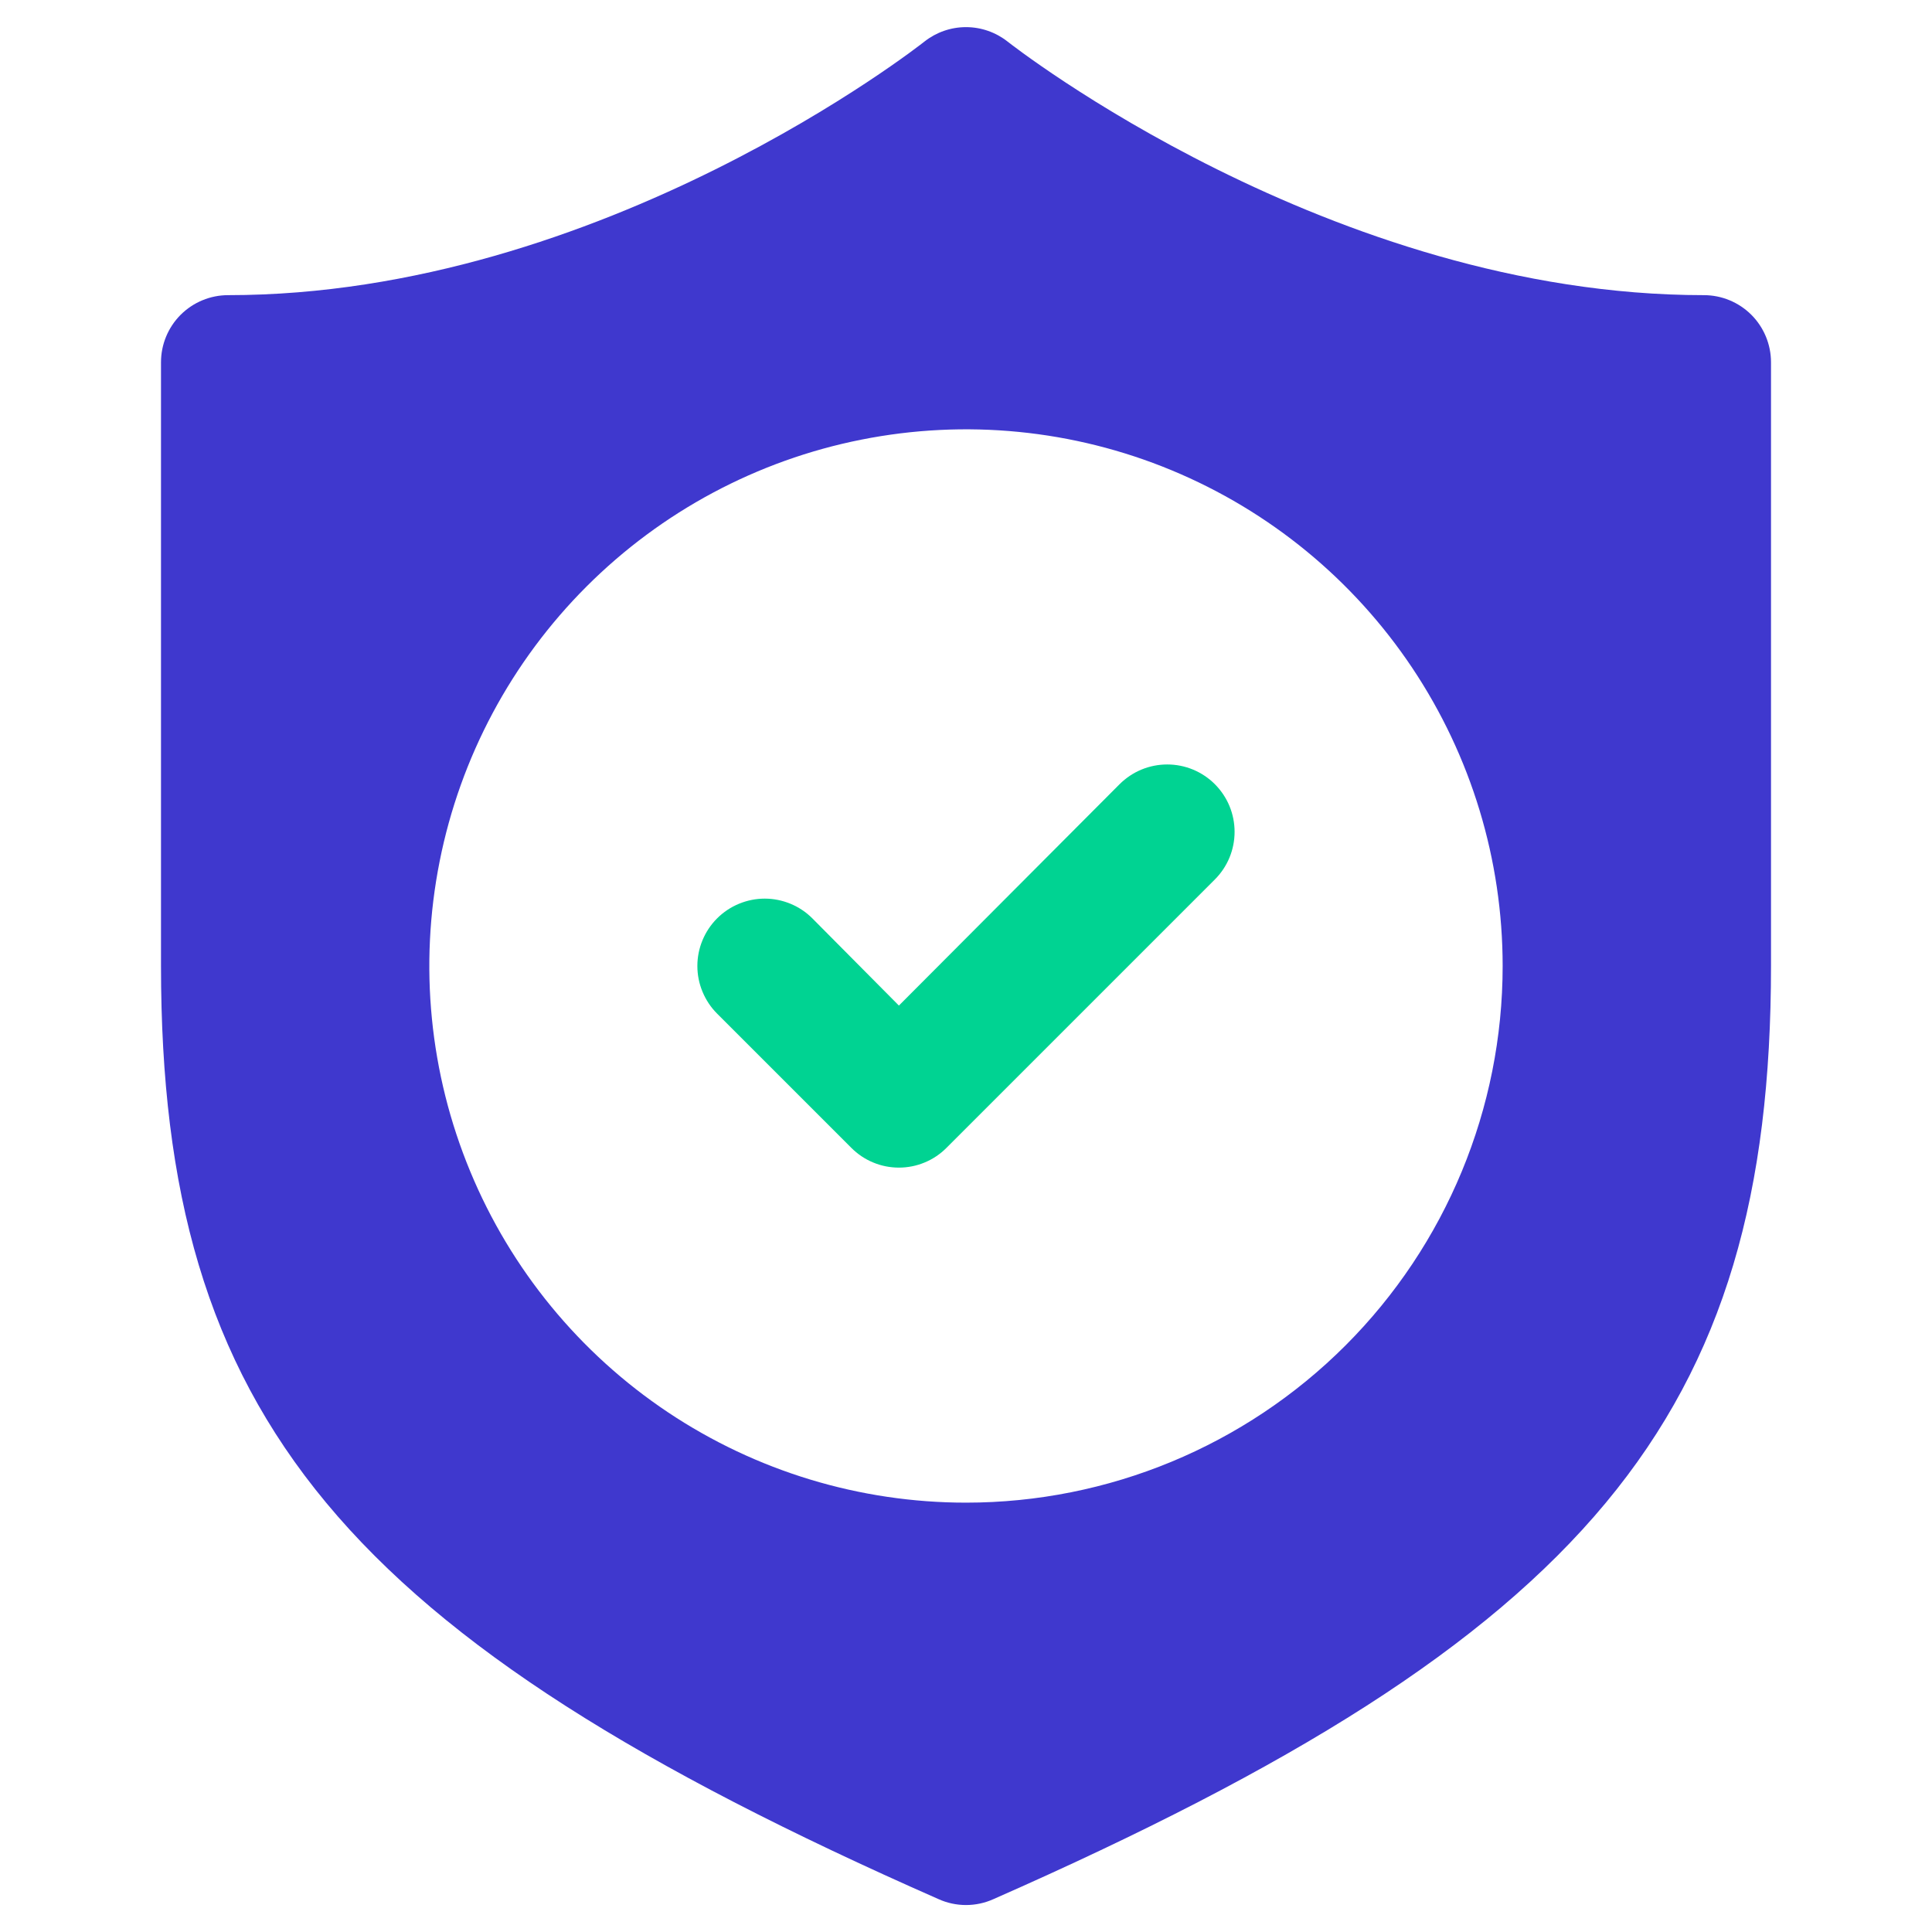
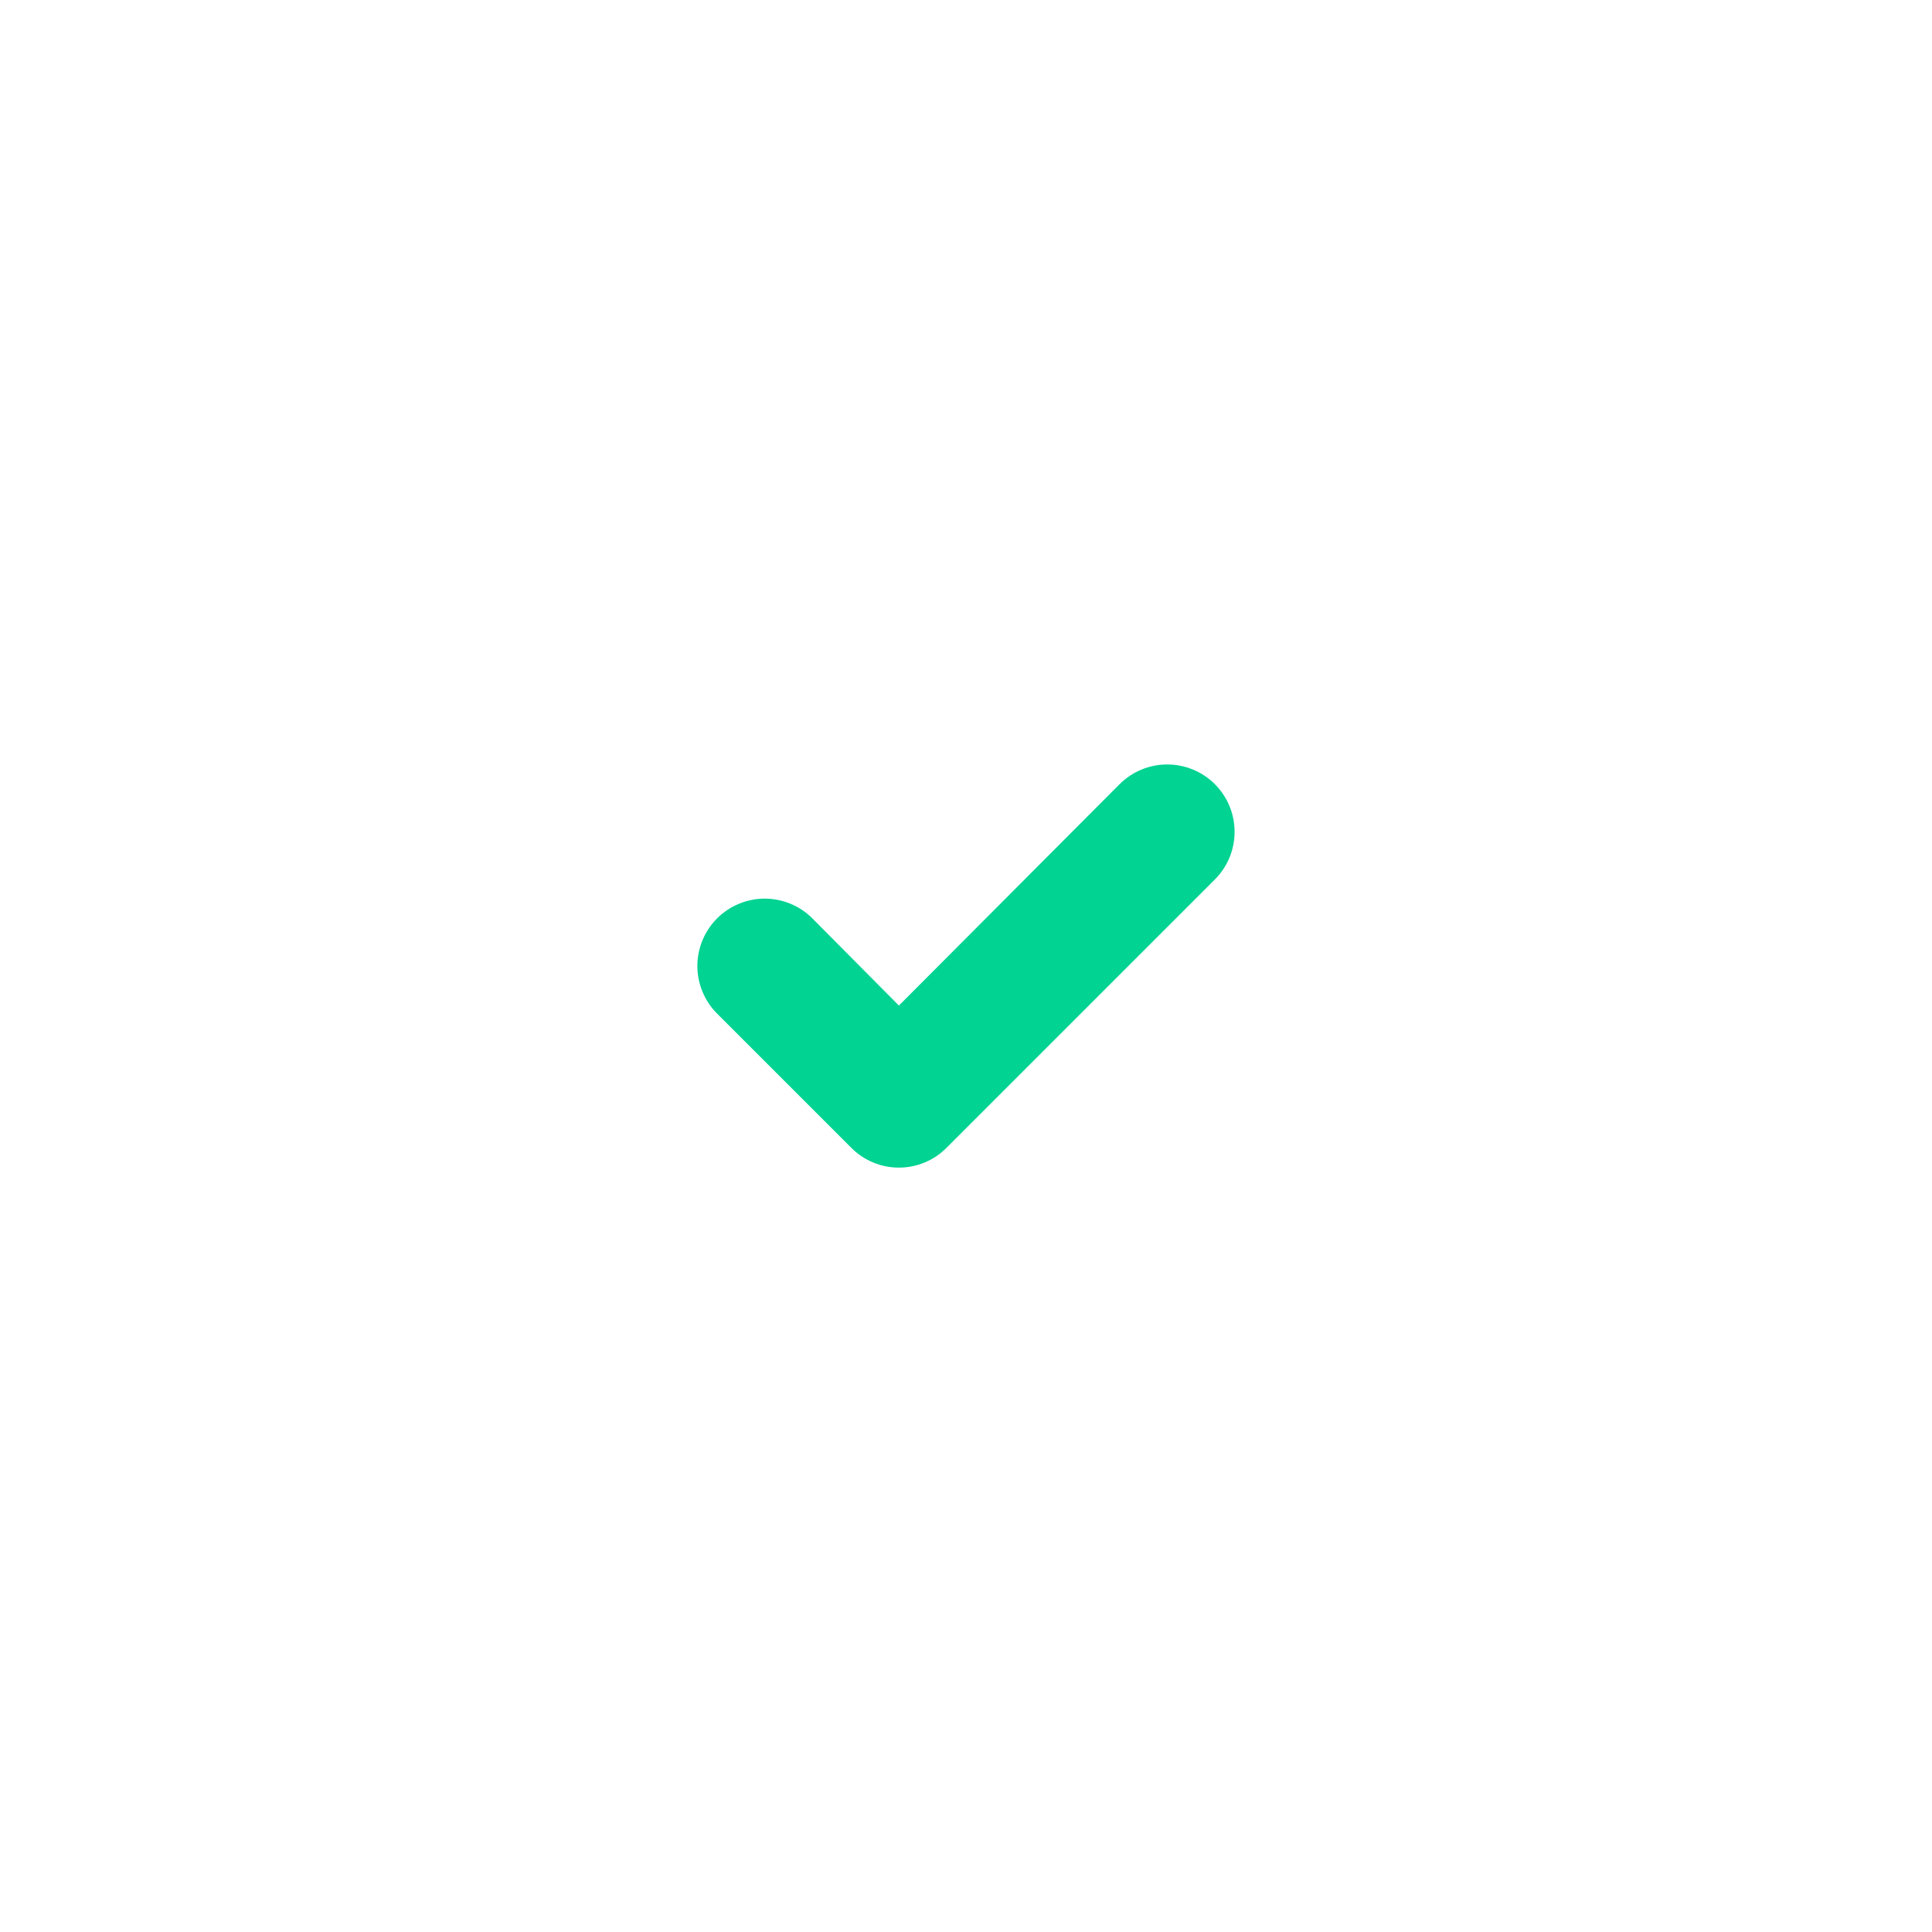
<svg xmlns="http://www.w3.org/2000/svg" width="48" height="48" viewBox="0 0 48 48" fill="none">
-   <path d="M42.333 7.333C33.067 7.333 25.117 1.1 25.033 1.033C24.739 0.801 24.375 0.674 24 0.674C23.625 0.674 23.261 0.801 22.967 1.033C22.883 1.1 14.967 7.333 5.667 7.333C5.225 7.333 4.801 7.509 4.488 7.821C4.176 8.134 4 8.558 4 9V24C4 35.183 8.517 40.666 23.317 47.183C23.532 47.28 23.764 47.33 24 47.33C24.236 47.33 24.468 47.28 24.683 47.183C39.483 40.666 44 35.183 44 24V9C44 8.558 43.824 8.134 43.512 7.821C43.199 7.509 42.775 7.333 42.333 7.333ZM24 37.333C21.363 37.333 18.785 36.551 16.592 35.086C14.4 33.621 12.691 31.539 11.682 29.102C10.672 26.666 10.408 23.985 10.923 21.399C11.437 18.812 12.707 16.436 14.572 14.572C16.437 12.707 18.812 11.437 21.399 10.923C23.985 10.408 26.666 10.672 29.102 11.681C31.539 12.691 33.621 14.4 35.086 16.592C36.551 18.785 37.333 21.363 37.333 24C37.333 27.536 35.929 30.927 33.428 33.428C30.928 35.928 27.536 37.333 24 37.333Z" fill="#3F38CE" />
  <path d="M27.816 19.483L22.333 24.983L20.183 22.817C20.028 22.661 19.843 22.538 19.64 22.454C19.437 22.37 19.219 22.326 19 22.326C18.78 22.326 18.562 22.37 18.359 22.454C18.156 22.538 17.972 22.661 17.816 22.817C17.661 22.972 17.538 23.156 17.454 23.359C17.369 23.562 17.326 23.78 17.326 24C17.326 24.22 17.369 24.437 17.454 24.64C17.538 24.843 17.661 25.028 17.816 25.183L21.15 28.517C21.305 28.673 21.489 28.797 21.692 28.881C21.895 28.966 22.113 29.009 22.333 29.009C22.553 29.009 22.771 28.966 22.974 28.881C23.177 28.797 23.361 28.673 23.516 28.517L30.183 21.85C30.338 21.695 30.462 21.51 30.546 21.307C30.63 21.104 30.673 20.886 30.673 20.666C30.673 20.447 30.63 20.229 30.546 20.026C30.462 19.823 30.338 19.639 30.183 19.483C30.028 19.328 29.843 19.204 29.64 19.12C29.437 19.036 29.219 18.993 29 18.993C28.78 18.993 28.562 19.036 28.359 19.12C28.156 19.204 27.972 19.328 27.816 19.483Z" fill="#00D392" />
</svg>